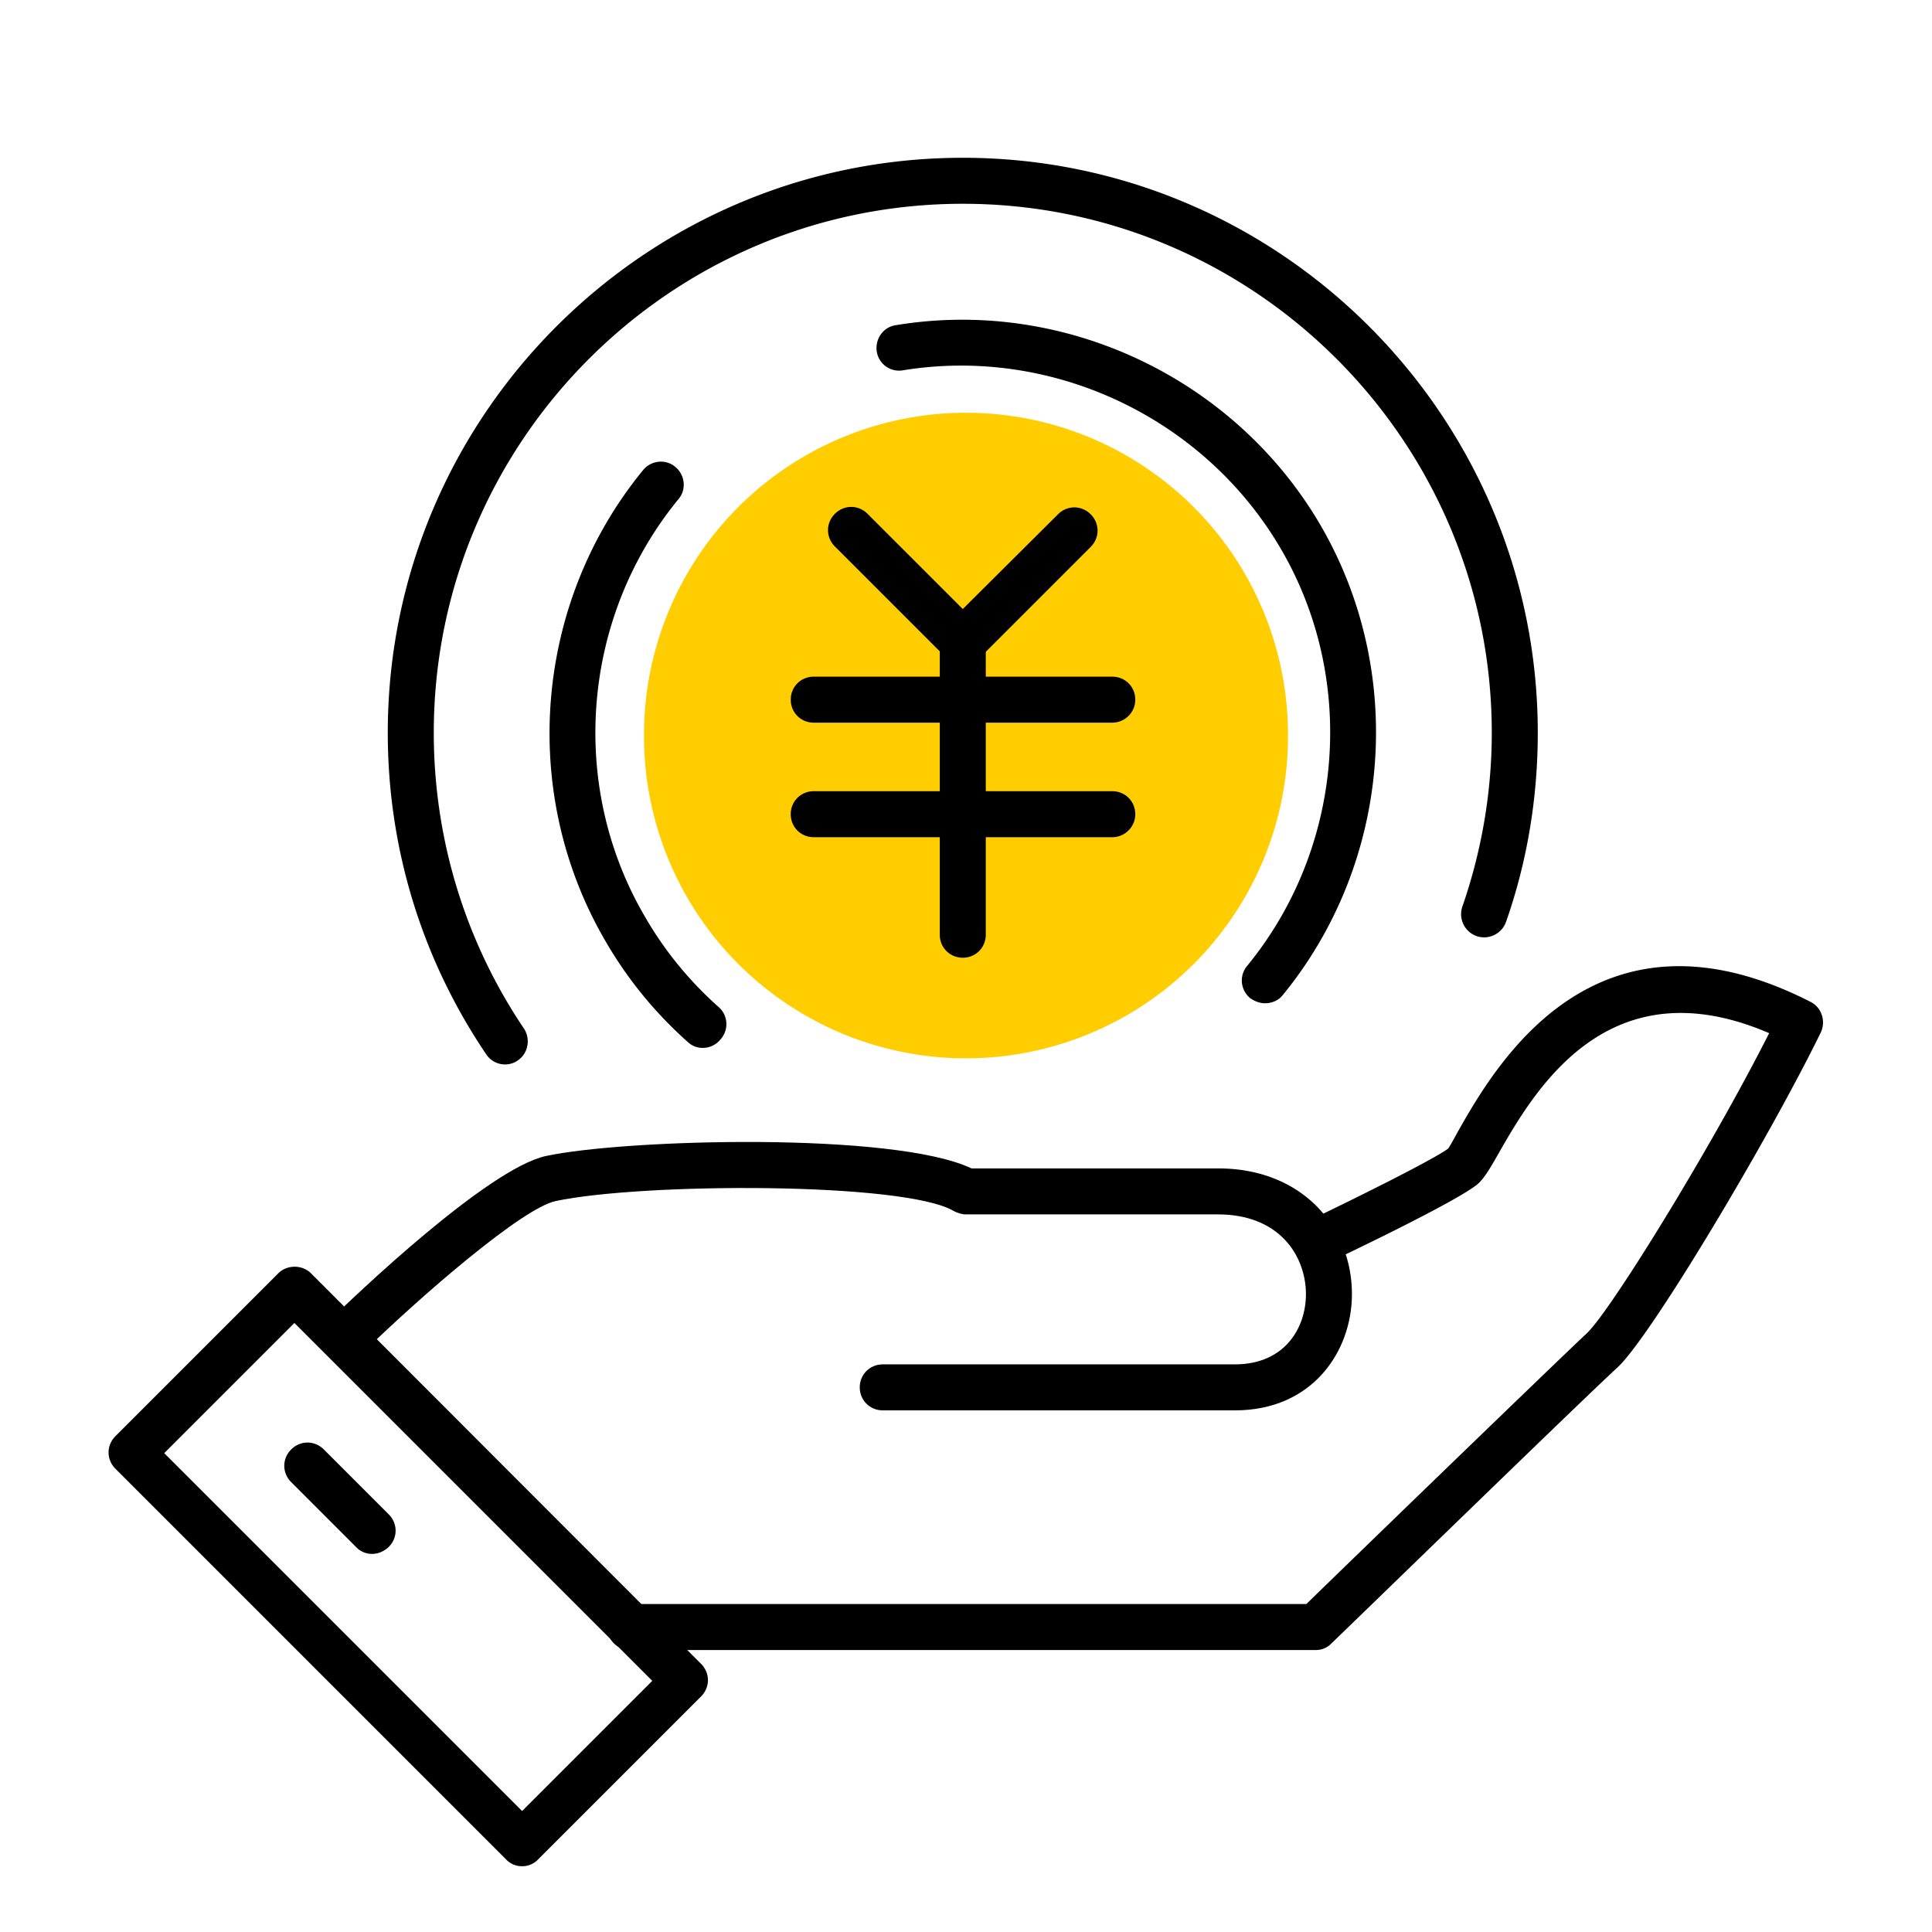
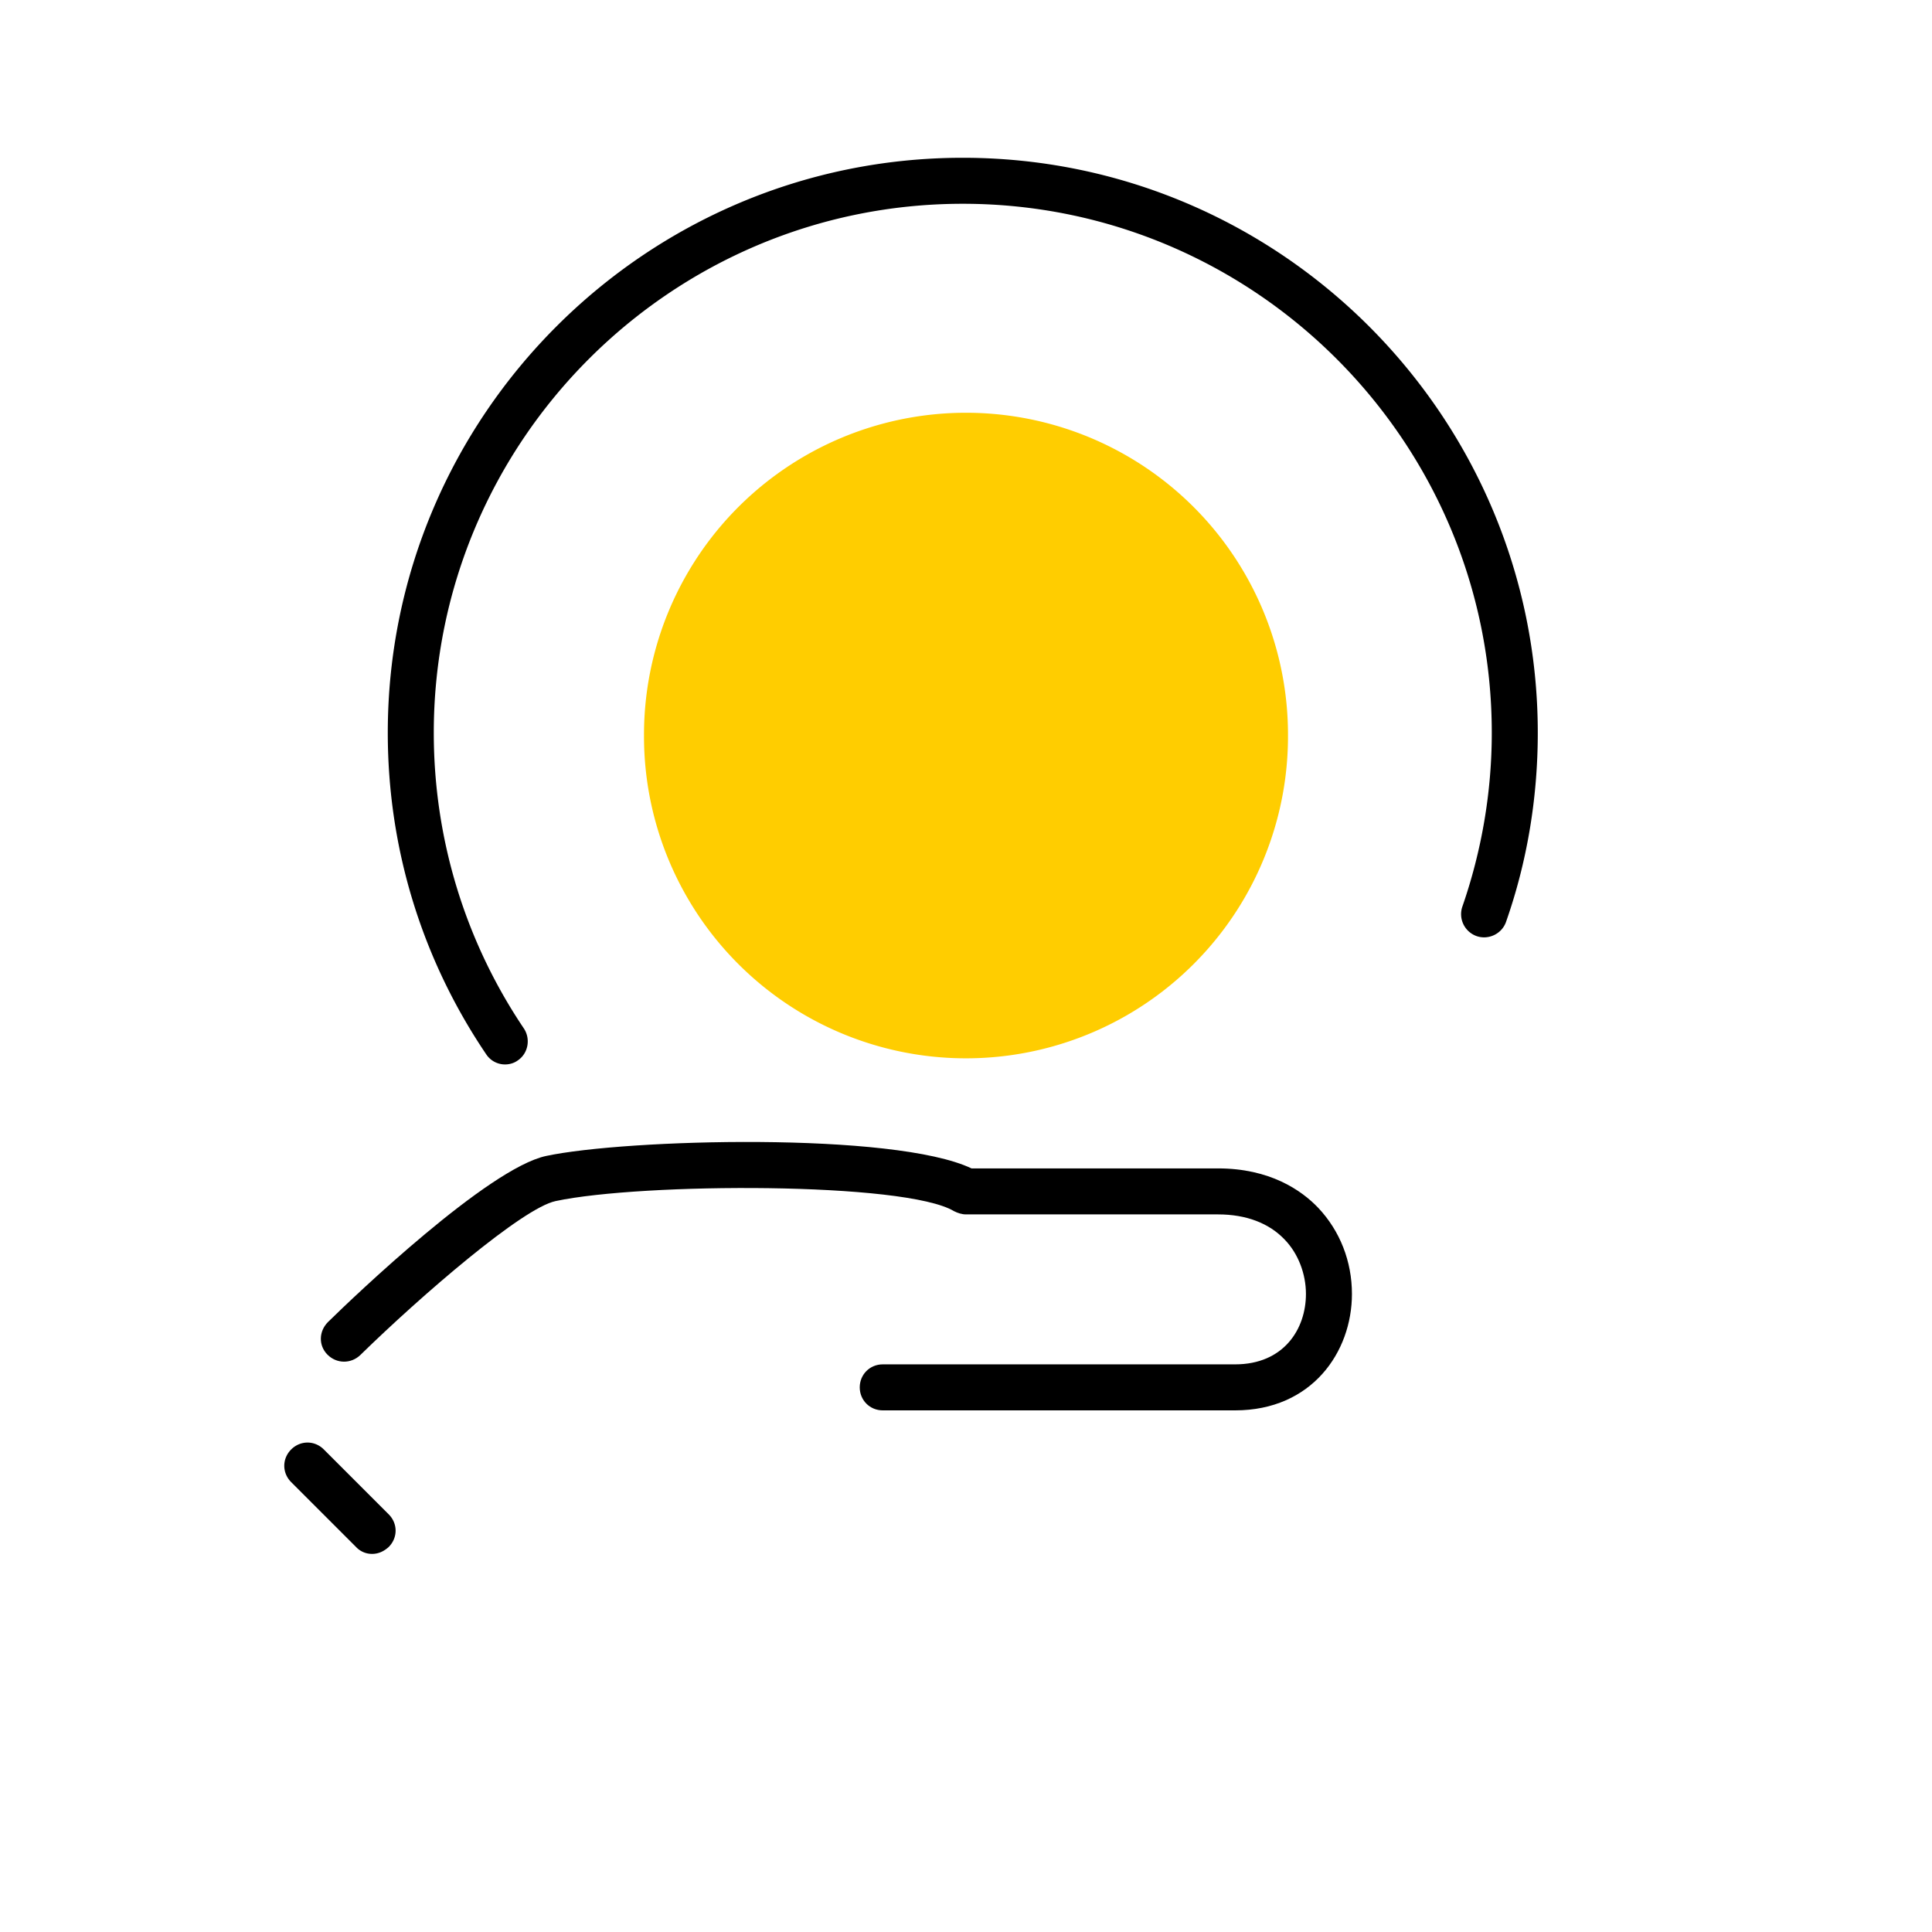
<svg xmlns="http://www.w3.org/2000/svg" t="1721047616774" class="icon" viewBox="0 0 1024 1024" version="1.1" p-id="2443" width="200" height="200">
  <path d="M512 389.851m-170.667 0a170.667 170.667 0 1 0 341.333 0 170.667 170.667 0 1 0-341.333 0Z" fill="#FFCD00" p-id="2444" />
  <path d="M267.703 564.175a11.947 11.947 0 0 1-9.996-5.364c-34.133-50.469-52.175-109.227-52.175-170.423 0-167.985 136.777-304.762 304.762-304.762s304.762 136.777 304.762 304.762c0 34.377-5.608 68.267-16.823 100.206-2.194 6.339-9.265 9.752-15.604 7.558a12.337 12.337 0 0 1-7.558-15.604c10.24-29.501 15.604-60.709 15.604-92.16 0-154.575-125.806-280.381-280.381-280.381s-280.381 125.806-280.381 280.381c0 56.076 16.579 110.446 47.787 156.77 3.657 5.608 2.194 13.166-3.17 16.823-1.95 1.463-4.389 2.194-6.827 2.194z" p-id="2445" />
-   <path d="M510.293 352.549a11.459 11.459 0 0 1-8.533-3.657l-59.246-59.246c-4.876-4.876-4.876-12.434 0-17.31s12.434-4.876 17.31 0l50.469 50.469L560.762 272.579c4.876-4.876 12.434-4.876 17.31 0s4.876 12.434 0 17.31l-59.246 59.246a12.19 12.19 0 0 1-8.533 3.413zM589.531 383.025h-158.232c-6.827 0-12.19-5.364-12.19-12.19s5.364-12.19 12.19-12.19h158.232c6.827 0 12.19 5.364 12.19 12.19s-5.608 12.19-12.19 12.19zM589.531 443.733h-158.232c-6.827 0-12.19-5.364-12.19-12.19s5.364-12.19 12.19-12.19h158.232c6.827 0 12.19 5.364 12.19 12.19s-5.608 12.19-12.19 12.19z" p-id="2446" />
-   <path d="M510.293 507.611c-6.827 0-12.19-5.364-12.19-12.19v-155.063c0-6.827 5.364-12.19 12.19-12.19s12.19 5.364 12.19 12.19v155.063c0 6.827-5.364 12.19-12.19 12.19zM670.476 531.749c-2.682 0-5.364-0.975-7.802-2.682a12.044 12.044 0 0 1-1.707-17.067c51.2-62.415 58.514-151.406 18.042-220.891s-120.93-107.764-200.411-94.842a11.947 11.947 0 0 1-13.897-9.996c-0.975-6.583 3.413-12.922 9.996-13.897 89.478-14.872 180.175 28.282 225.524 106.545 45.349 78.507 37.059 178.469-20.48 248.686-2.194 2.682-5.608 4.145-9.265 4.145zM372.541 555.398a11.215 11.215 0 0 1-8.046-3.17 216.015 216.015 0 0 1-44.13-54.37c-45.349-78.507-37.059-178.469 20.48-248.686 4.145-5.12 11.947-6.095 17.067-1.707 5.12 4.145 6.095 11.947 1.707 17.067-51.2 62.415-58.514 151.406-18.042 220.891 10.484 18.286 23.65 34.377 39.253 48.274 5.12 4.389 5.608 12.19 0.975 17.31-2.438 2.926-5.851 4.389-9.265 4.389z" p-id="2447" />
  <path d="M654.629 747.52h-186.758c-6.827 0-12.19-5.364-12.19-12.19s5.364-12.19 12.19-12.19h186.758c25.844 0 37.547-18.773 37.547-37.303 0-10.728-4.145-21.455-11.215-28.77-8.29-8.777-20.48-13.41-35.352-13.41H512c-2.194 0-4.389-0.731-6.339-1.707-25.844-15.604-165.303-15.116-211.139-5.364-17.554 3.657-71.192 49.981-103.619 81.676-4.876 4.632-12.434 4.632-17.31-0.244s-4.632-12.434 0.244-17.31c13.897-13.653 84.846-81.432 115.566-88.015 42.179-9.021 184.564-12.922 225.524 6.583h130.682c27.307 0 44.13 11.459 53.15 20.968 11.459 12.19 17.798 28.282 17.798 45.592 0 30.72-21.211 61.684-61.928 61.684z" p-id="2448" />
-   <path d="M697.295 874.545H334.019c-6.827 0-12.19-5.364-12.19-12.19s5.364-12.19 12.19-12.19h358.4c21.943-21.455 134.339-130.194 148.48-143.36 12.434-11.459 65.829-98.011 96.792-159.208-85.577-36.815-124.343 30.476-143.36 63.634-5.12 9.021-8.046 13.897-11.703 16.823-12.19 9.509-68.754 36.571-80.213 41.935a12.288 12.288 0 0 1-10.484-22.187c25.112-11.947 67.779-33.158 75.581-39.01 0.975-1.219 2.926-4.876 5.608-9.752 19.749-34.621 72.411-126.293 186.514-68.023 5.851 2.926 8.29 10.24 5.364 16.335-27.55 56.32-90.21 161.402-107.764 177.493-15.36 13.897-150.187 145.067-151.65 146.286a11.215 11.215 0 0 1-8.29 3.413z" p-id="2449" />
  <path d="M197.242 823.589a11.459 11.459 0 0 1-8.533-3.657l-34.377-34.377c-4.876-4.876-4.876-12.434 0-17.31s12.434-4.876 17.31 0l34.377 34.377c4.876 4.876 4.876 12.434 0 17.31-2.682 2.438-5.608 3.657-8.777 3.657z" p-id="2450" />
-   <path d="M276.724 989.135a11.459 11.459 0 0 1-8.533-3.657l-206.994-206.994c-4.876-4.876-4.876-12.434 0-17.31l86.309-86.309c4.632-4.632 12.678-4.632 17.31 0l206.75 206.994c4.876 4.876 4.876 12.434 0 17.31l-86.309 86.309a11.459 11.459 0 0 1-8.533 3.657z m-189.684-218.941l189.684 189.684 68.998-68.998-189.684-189.684-68.998 68.998z" p-id="2451" />
</svg>